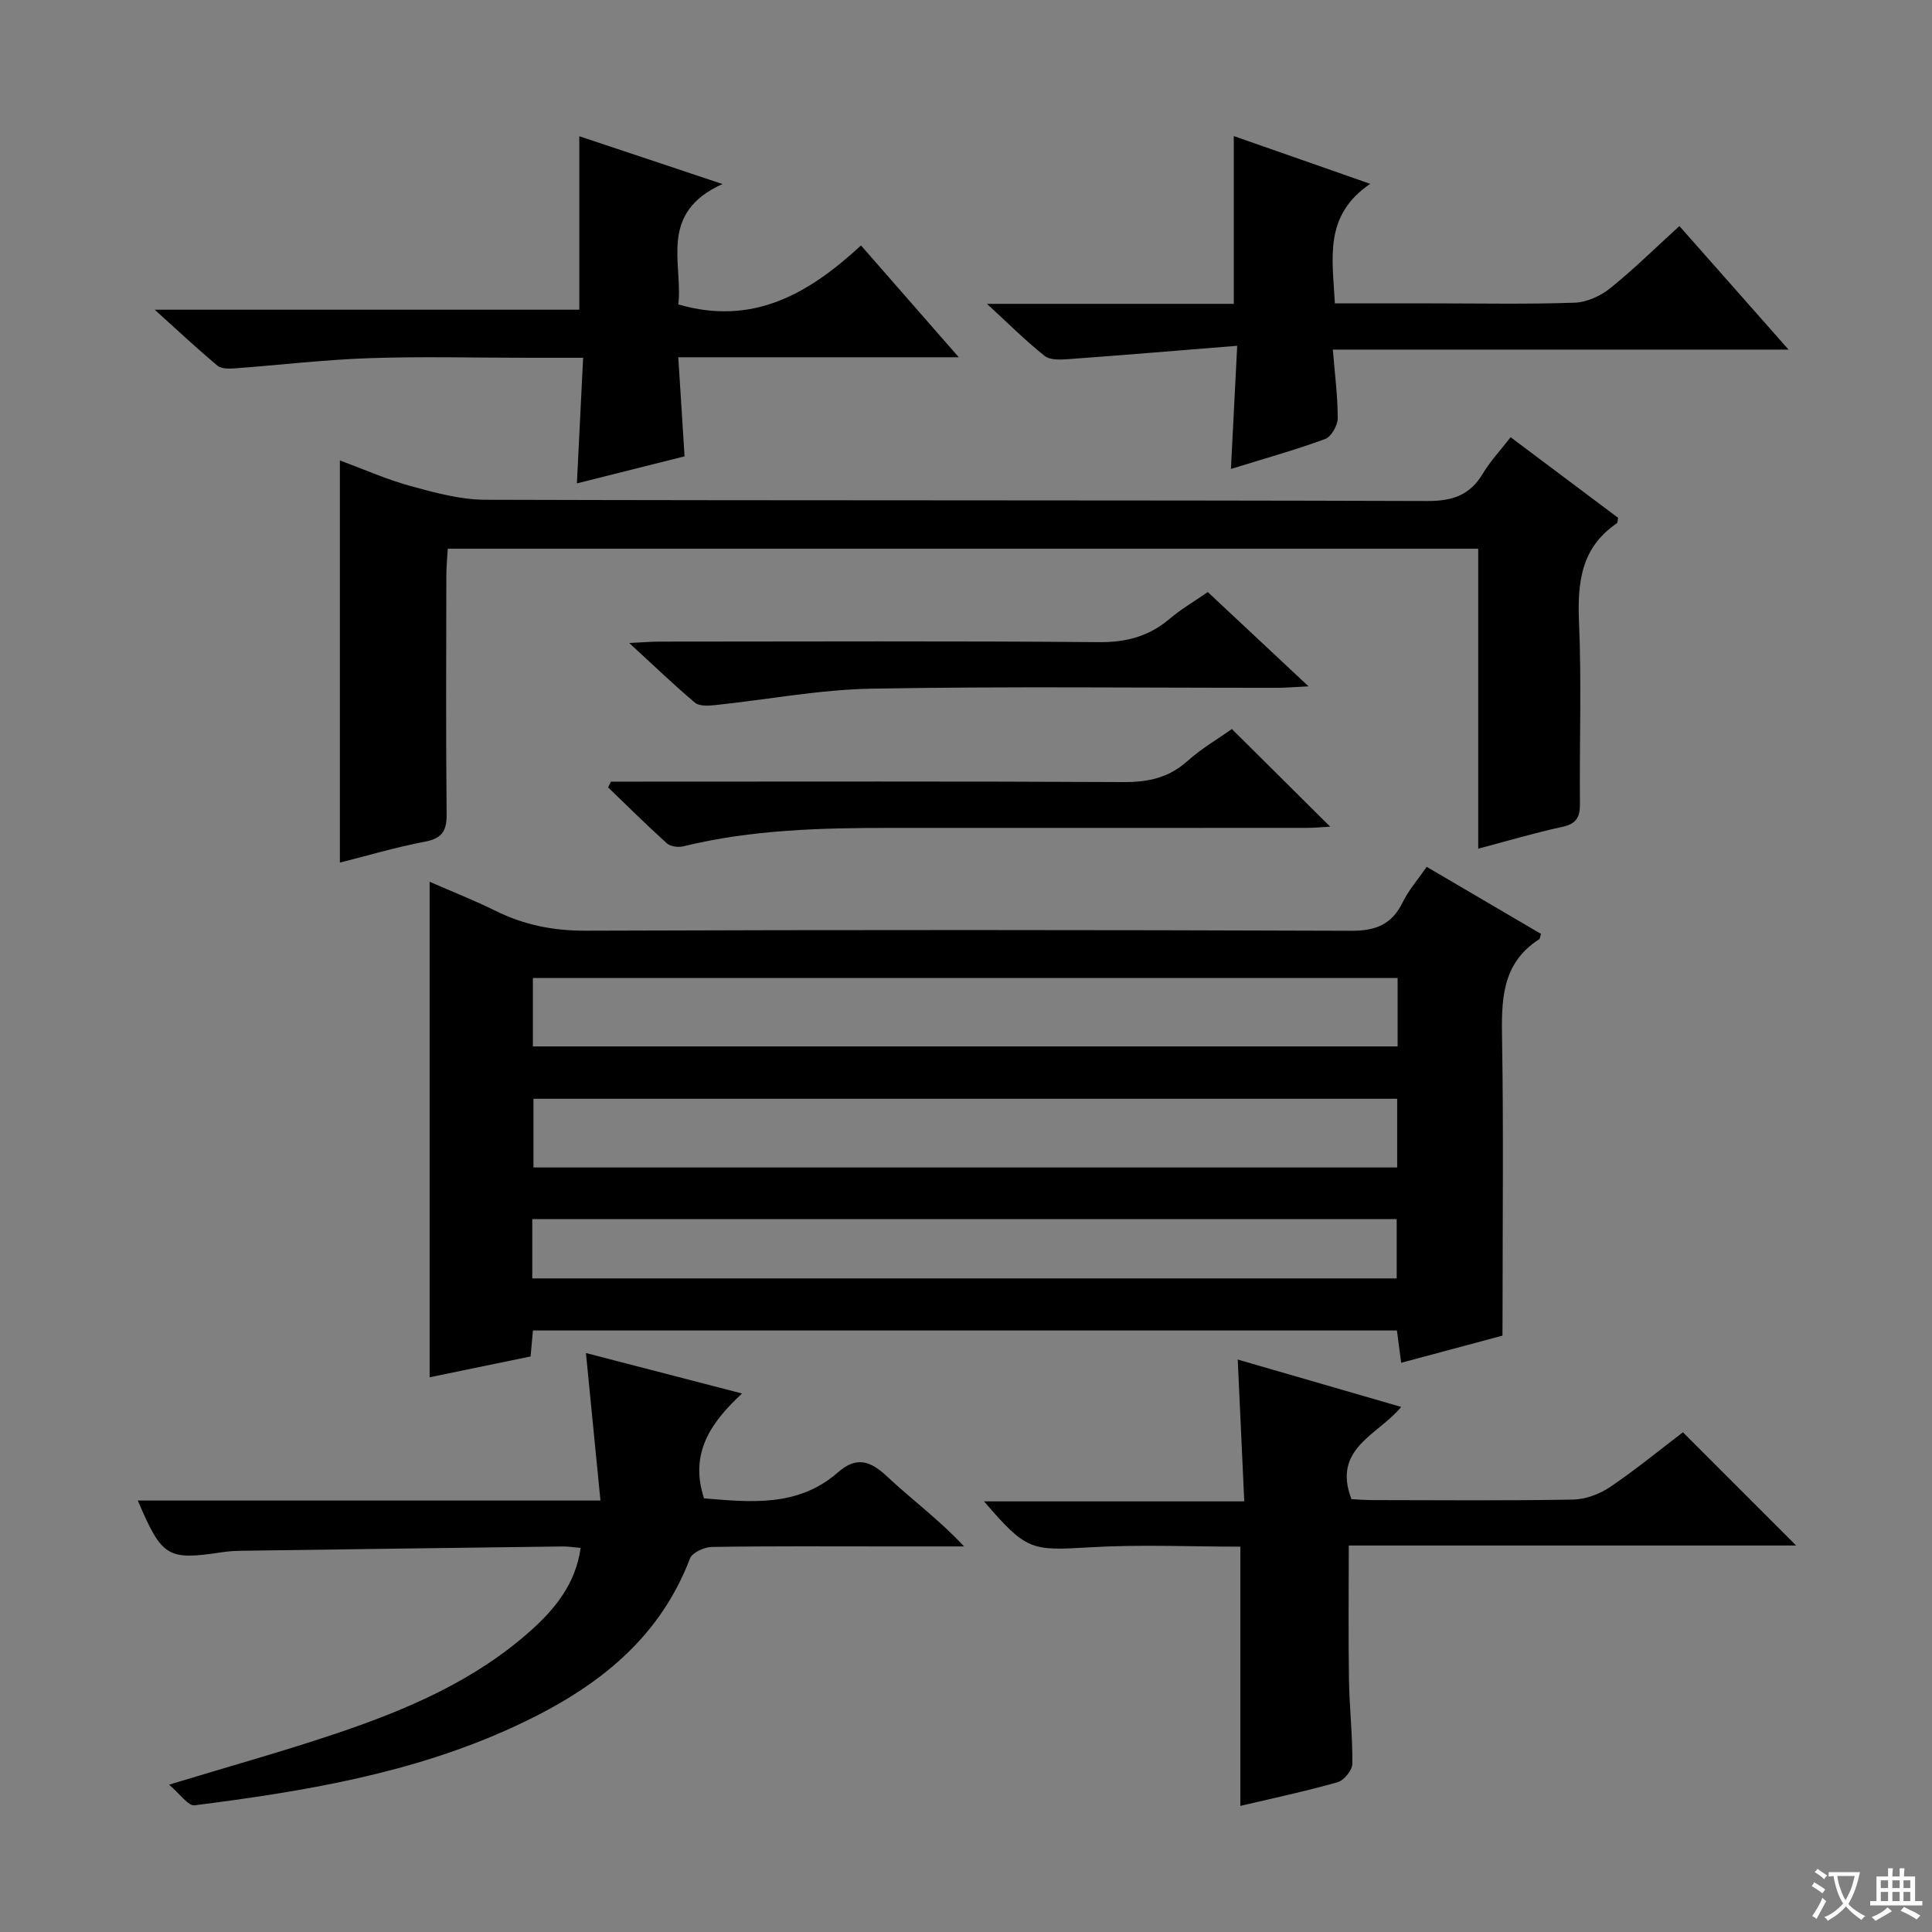
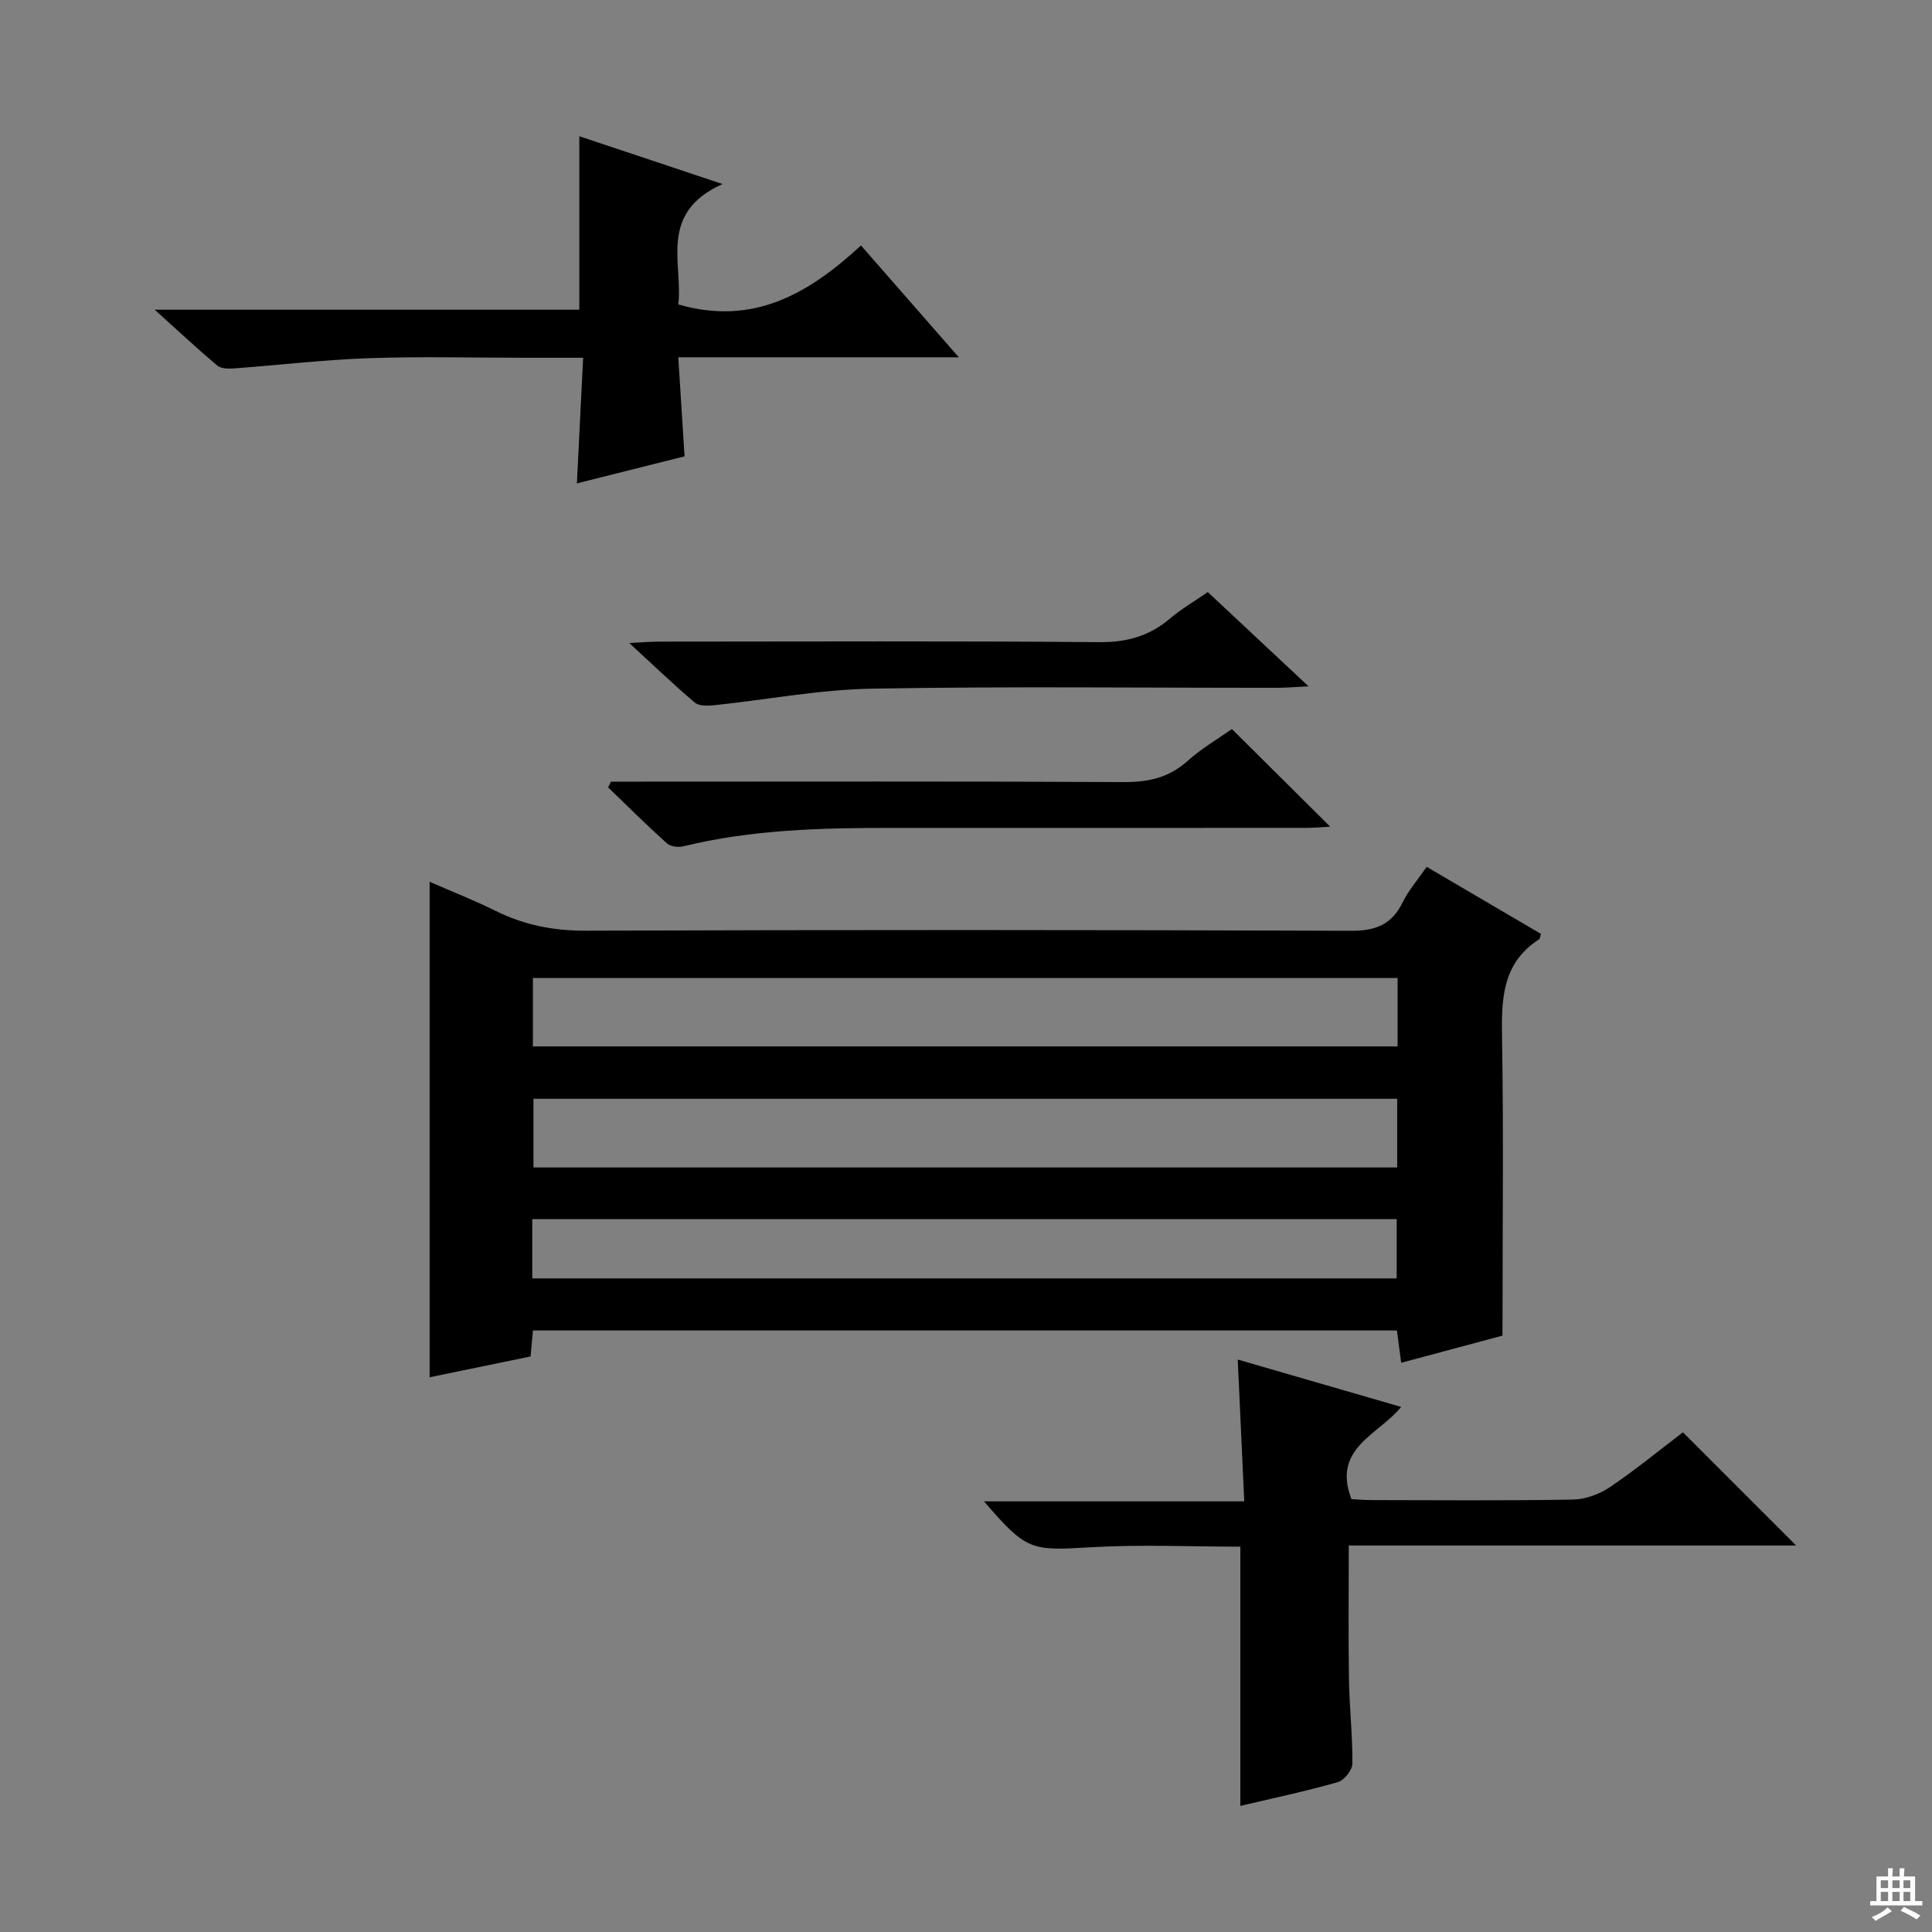
<svg xmlns="http://www.w3.org/2000/svg" enable-background="new 0 0 400 400" viewBox="0 0 400 400">
  <rect x="0" y="0" width="400" height="400" fill="#808080" stroke="none" />
-   <path d="m377.9 391.2c-.2.3-.4.5-.6.8-.7-.6-1.4-1-2.2-1.5.2-.3.4-.5.5-.8.6.4 1.4.8 2.3 1.5zm-1.8 6.1c-.2-.2-.5-.4-.9-.6.4-.6.8-1.2 1.2-1.9s.7-1.3.9-1.9c.3.3.5.5.8.7-.7 1.3-1.4 2.6-2 3.7zm2.2-9c-.3.3-.5.5-.6.8-.6-.6-1.3-1.1-2-1.5.3-.3.5-.5.6-.7.6.5 1.3.9 2 1.4zm.3.2v-.9h2 4.5c-.3 1.3-.6 2.5-1 3.6s-.9 2.1-1.4 3c.4.5 1 1 1.6 1.4s1.2.8 1.9 1.1c-.3.2-.5.4-.8.8-.4-.3-1-.7-1.6-1.2s-1.2-1.1-1.6-1.6c-.5.6-1.1 1.1-1.7 1.6s-1.4.9-2.1 1.4c-.1-.3-.3-.5-.7-.8.6-.2 1.2-.5 1.9-1s1.4-1.1 2-1.8c-.5-.8-.9-1.6-1.2-2.5s-.6-2-.8-3.2c-.4.1-.7.1-1 .1zm2.5 2.7c.3 1 .7 1.7 1 2.2.3-.5.6-1.1 1-2s.6-1.9.9-3h-3.2-.4c.1.9.3 1.8.7 2.8z" fill="#fafbfa" />
  <path d="m396.5 388.5v1.5 3.6h1.5v.9c-.4 0-1 0-1.7 0h-7.9c-.5 0-.9 0-1.2 0v-.9h1.3v-3.5c0-.7 0-1.2 0-1.6h2.4c0-.8 0-1.4 0-1.7h1c0 .3-.1.8-.1 1.7h1.5c0-.8 0-1.4 0-1.7h1c0 .3-.1.9-.1 1.7zm-8.2 9.2c-.2-.3-.5-.5-.8-.8.8-.3 1.4-.6 1.9-.9s1-.7 1.4-1.1c.3.3.6.5.9.8-1.6 1-2.8 1.6-3.4 2zm2.6-6.8v-1.6h-1.5v1.6zm0 2.7v-1.9h-1.5v1.9zm2.4-2.7v-1.6h-1.5v1.6zm0 2.7v-1.9h-1.5v1.9zm.2 2 .7-.8c.4.2.9.5 1.6.8s1.3.7 1.8 1c-.3.3-.5.5-.8.8-.4-.3-1.5-1-3.3-1.8zm2-4.7v-1.6h-1.4v1.6zm0 2.7v-1.9h-1.4v1.9z" fill="#fafbfa" />
  <g fill="#010000">
-     <path d="m311.07 276.53c-7.09 1.9-13.77 3.69-20.97 5.62-.3-2.24-.56-4.27-.88-6.69-59.53 0-119.02 0-178.88 0-.15 1.59-.29 3.19-.49 5.38-6.71 1.38-13.6 2.8-20.9 4.31 0-34.12 0-67.85 0-102.59 4.8 2.1 9.33 3.88 13.67 6.03 5.93 2.94 12.01 4.13 18.71 4.1 52.79-.19 105.59-.18 158.39.02 5.14.02 8.45-1.31 10.7-5.92 1.22-2.49 3.12-4.66 4.96-7.32 8.05 4.72 15.87 9.31 23.66 13.88-.17.52-.17.98-.38 1.12-7.92 5.08-7.8 12.86-7.67 21.04.31 18.48.1 36.97.1 55.46-.02 1.8-.02 3.6-.02 5.56zm-21.71-74.05c-59.95 0-119.37 0-179.03 0v14.17h179.03c0-4.8 0-9.25 0-14.17zm-.09 25.01c-59.98 0-119.48 0-178.82 0v14.22h178.82c0-4.81 0-9.39 0-14.22zm-179.07 37.19h178.97c0-4.36 0-8.4 0-12.27-59.92 0-119.41 0-178.97 0z" />
-     <path d="m312.76 90.52c7.75 5.81 15.04 11.29 22.27 16.7-.14.55-.12 1.02-.32 1.15-7.4 5.04-8.14 12.3-7.79 20.53.54 12.48.07 24.99.19 37.49.03 2.79-.72 4.17-3.63 4.8-5.66 1.22-11.22 2.88-17.43 4.52 0-20.89 0-41.28 0-62.1-71.25 0-141.97 0-213.35 0-.09 1.7-.28 3.61-.29 5.52-.02 16.5-.11 33 .06 49.5.03 3.49-1.03 4.98-4.54 5.64-5.84 1.1-11.57 2.81-17.56 4.32 0-27.8 0-55.17 0-83.26 4.87 1.8 9.65 3.93 14.64 5.3 5.05 1.38 10.31 2.83 15.49 2.84 64.99.19 129.99.05 194.99.26 5.24.02 8.85-1.2 11.54-5.71 1.52-2.55 3.61-4.76 5.73-7.5z" />
-     <path d="m124.32 310.67c-1.06-10.75-2.01-20.42-3.01-30.54 10.48 2.72 20.95 5.43 32.32 8.38-6.45 5.97-10.93 12.36-7.87 21.71 9.48.76 19.39 1.93 27.76-5.41 3.76-3.3 6.63-2.41 10.11.85 5.13 4.82 10.86 9.01 15.97 14.51-5.25 0-10.5 0-15.75 0-12.16 0-24.33-.09-36.49.11-1.56.03-4.04 1.16-4.51 2.39-6.74 17.69-20.75 27.69-37.03 35.1-20.79 9.47-43.09 13.15-65.53 16-1.32.17-2.97-2.32-5.3-4.27 12.85-3.91 24.01-7 34.96-10.71 14.39-4.87 28.31-10.83 39.85-21.11 5.11-4.55 9.37-9.76 10.42-17.2-1.53-.13-2.66-.32-3.78-.3-22.14.28-44.27.58-66.41.89-1.33.02-2.67.09-3.98.29-11.38 1.73-12.5 1.08-17.52-10.69z" />
+     <path d="m311.07 276.53c-7.09 1.9-13.77 3.69-20.97 5.62-.3-2.24-.56-4.27-.88-6.69-59.53 0-119.02 0-178.88 0-.15 1.59-.29 3.19-.49 5.38-6.71 1.38-13.6 2.8-20.9 4.31 0-34.12 0-67.85 0-102.59 4.8 2.1 9.33 3.88 13.67 6.03 5.93 2.94 12.01 4.13 18.71 4.1 52.79-.19 105.59-.18 158.39.02 5.14.02 8.45-1.31 10.7-5.92 1.22-2.49 3.12-4.66 4.96-7.32 8.05 4.72 15.87 9.31 23.66 13.88-.17.52-.17.98-.38 1.12-7.92 5.08-7.8 12.86-7.67 21.04.31 18.48.1 36.97.1 55.46-.02 1.8-.02 3.6-.02 5.56m-21.71-74.05c-59.95 0-119.37 0-179.03 0v14.17h179.03c0-4.8 0-9.25 0-14.17zm-.09 25.01c-59.98 0-119.48 0-178.82 0v14.22h178.82c0-4.81 0-9.39 0-14.22zm-179.07 37.19h178.97c0-4.36 0-8.4 0-12.27-59.92 0-119.41 0-178.97 0z" />
    <path d="m256.8 373.89c0-17.98 0-35.53 0-53.67-10.22 0-20.68-.48-31.08.13-12.26.72-13.17.75-21.99-9.51h53.88c-.46-10-.89-19.32-1.35-29.36 11.38 3.3 22.41 6.5 33.84 9.81-4.79 5.83-14.34 8.55-10.3 19.09 1.18.06 2.8.2 4.41.2 13.83.02 27.65.14 41.48-.11 2.59-.05 5.48-1.13 7.65-2.59 5.34-3.61 10.33-7.72 15.09-11.34l23.44 23.44c-30.67 0-61.35 0-92.62 0 0 9.61-.11 18.69.04 27.76.09 5.81.76 11.62.7 17.43-.01 1.33-1.73 3.45-3.06 3.82-6.69 1.9-13.51 3.34-20.13 4.9z" />
    <path d="m178.26 50.82c6.93 7.93 13.24 15.14 20.25 23.15-19.78 0-38.62 0-58.08 0 .45 7.12.87 13.65 1.3 20.51-7.39 1.86-14.72 3.7-22.29 5.6.43-8.63.84-16.99 1.29-26.01-4.41 0-8.18 0-11.95 0-10.82 0-21.66-.29-32.47.09-9.27.32-18.51 1.43-27.78 2.11-1.18.09-2.74.09-3.53-.57-4.14-3.48-8.1-7.18-12.97-11.58h87.91c0-12.13 0-23.84 0-35.91 9.15 3.05 18.6 6.2 29.65 9.89-13.41 6.02-8.13 16.55-9.16 24.93 15.54 4.5 27.03-2.25 37.83-12.21z" />
-     <path d="m370.3 72.38c-32.13 0-62.87 0-94.35 0 .41 5.14 1.02 9.69 1.01 14.24-.01 1.47-1.34 3.8-2.6 4.27-6.21 2.28-12.6 4.06-19.51 6.2.42-8.33.82-16.2 1.3-25.5-12.16.98-23.52 1.93-34.88 2.76-1.66.12-3.84.25-4.97-.65-3.87-3.06-7.38-6.58-11.96-10.79h51.1c0-11.92 0-23.17 0-34.74 8.87 3.11 17.87 6.26 28.25 9.89-9.74 6.62-7.77 15.56-7.32 24.75h20.15c9.83 0 19.67.2 29.49-.14 2.51-.09 5.37-1.39 7.37-3 4.91-3.95 9.42-8.4 14.32-12.87 7.24 8.21 14.38 16.29 22.6 25.58z" />
    <path d="m126.49 161.83h5.23c33.64 0 67.28-.09 100.91.09 5.08.03 9.33-.88 13.2-4.34 2.94-2.63 6.42-4.66 9.22-6.64 6.88 6.83 13.53 13.44 20.35 20.21-1.47.08-3.2.25-4.93.25-28.64.02-57.28.02-85.93.01-14.47-.01-28.9.34-43.06 3.81-1.06.26-2.69.04-3.44-.64-4.15-3.74-8.11-7.68-12.14-11.56.21-.4.4-.8.59-1.19z" />
    <path d="m250.06 122.58c6.79 6.35 13.38 12.52 20.86 19.52-2.96.14-4.7.3-6.43.3-27.99.02-55.99-.32-83.97.18-10.87.19-21.71 2.28-32.58 3.42-1.36.14-3.2.22-4.09-.54-4.39-3.71-8.54-7.71-13.58-12.34 2.81-.13 4.56-.28 6.3-.28 30.32-.01 60.65-.15 90.97.11 5.68.05 10.34-1.21 14.61-4.82 2.37-2.02 5.11-3.61 7.91-5.55z" />
  </g>
</svg>